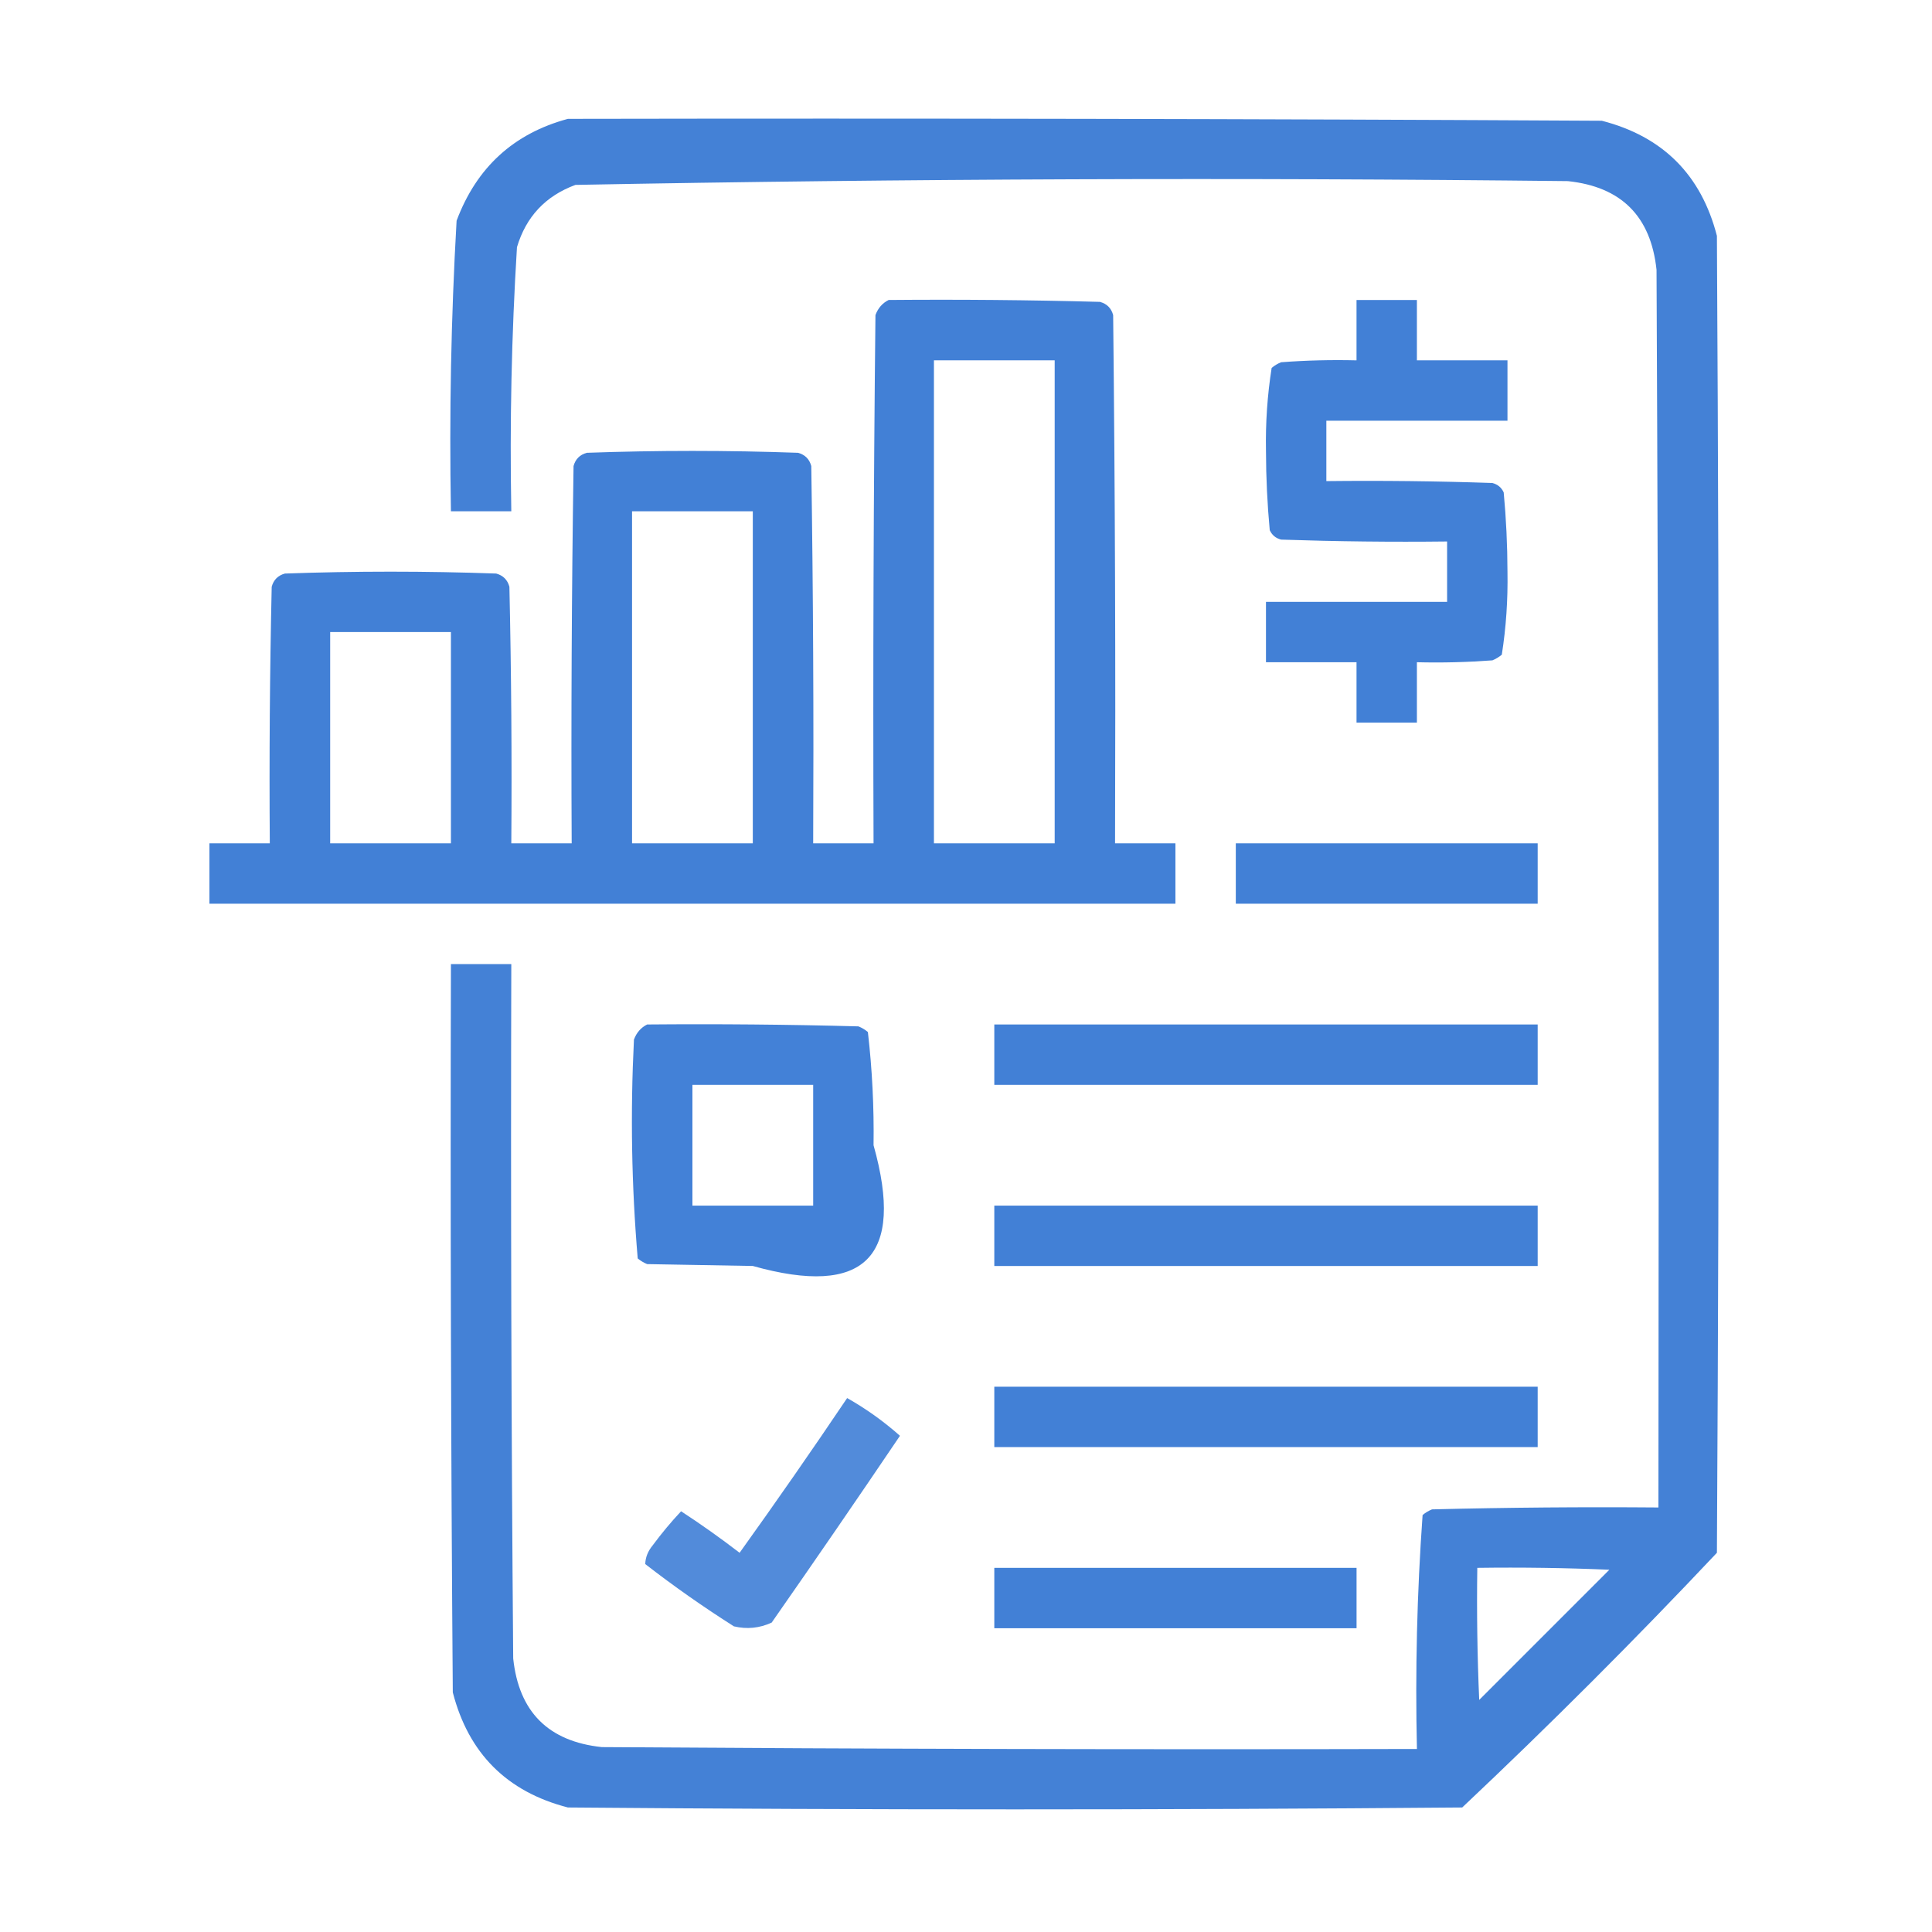
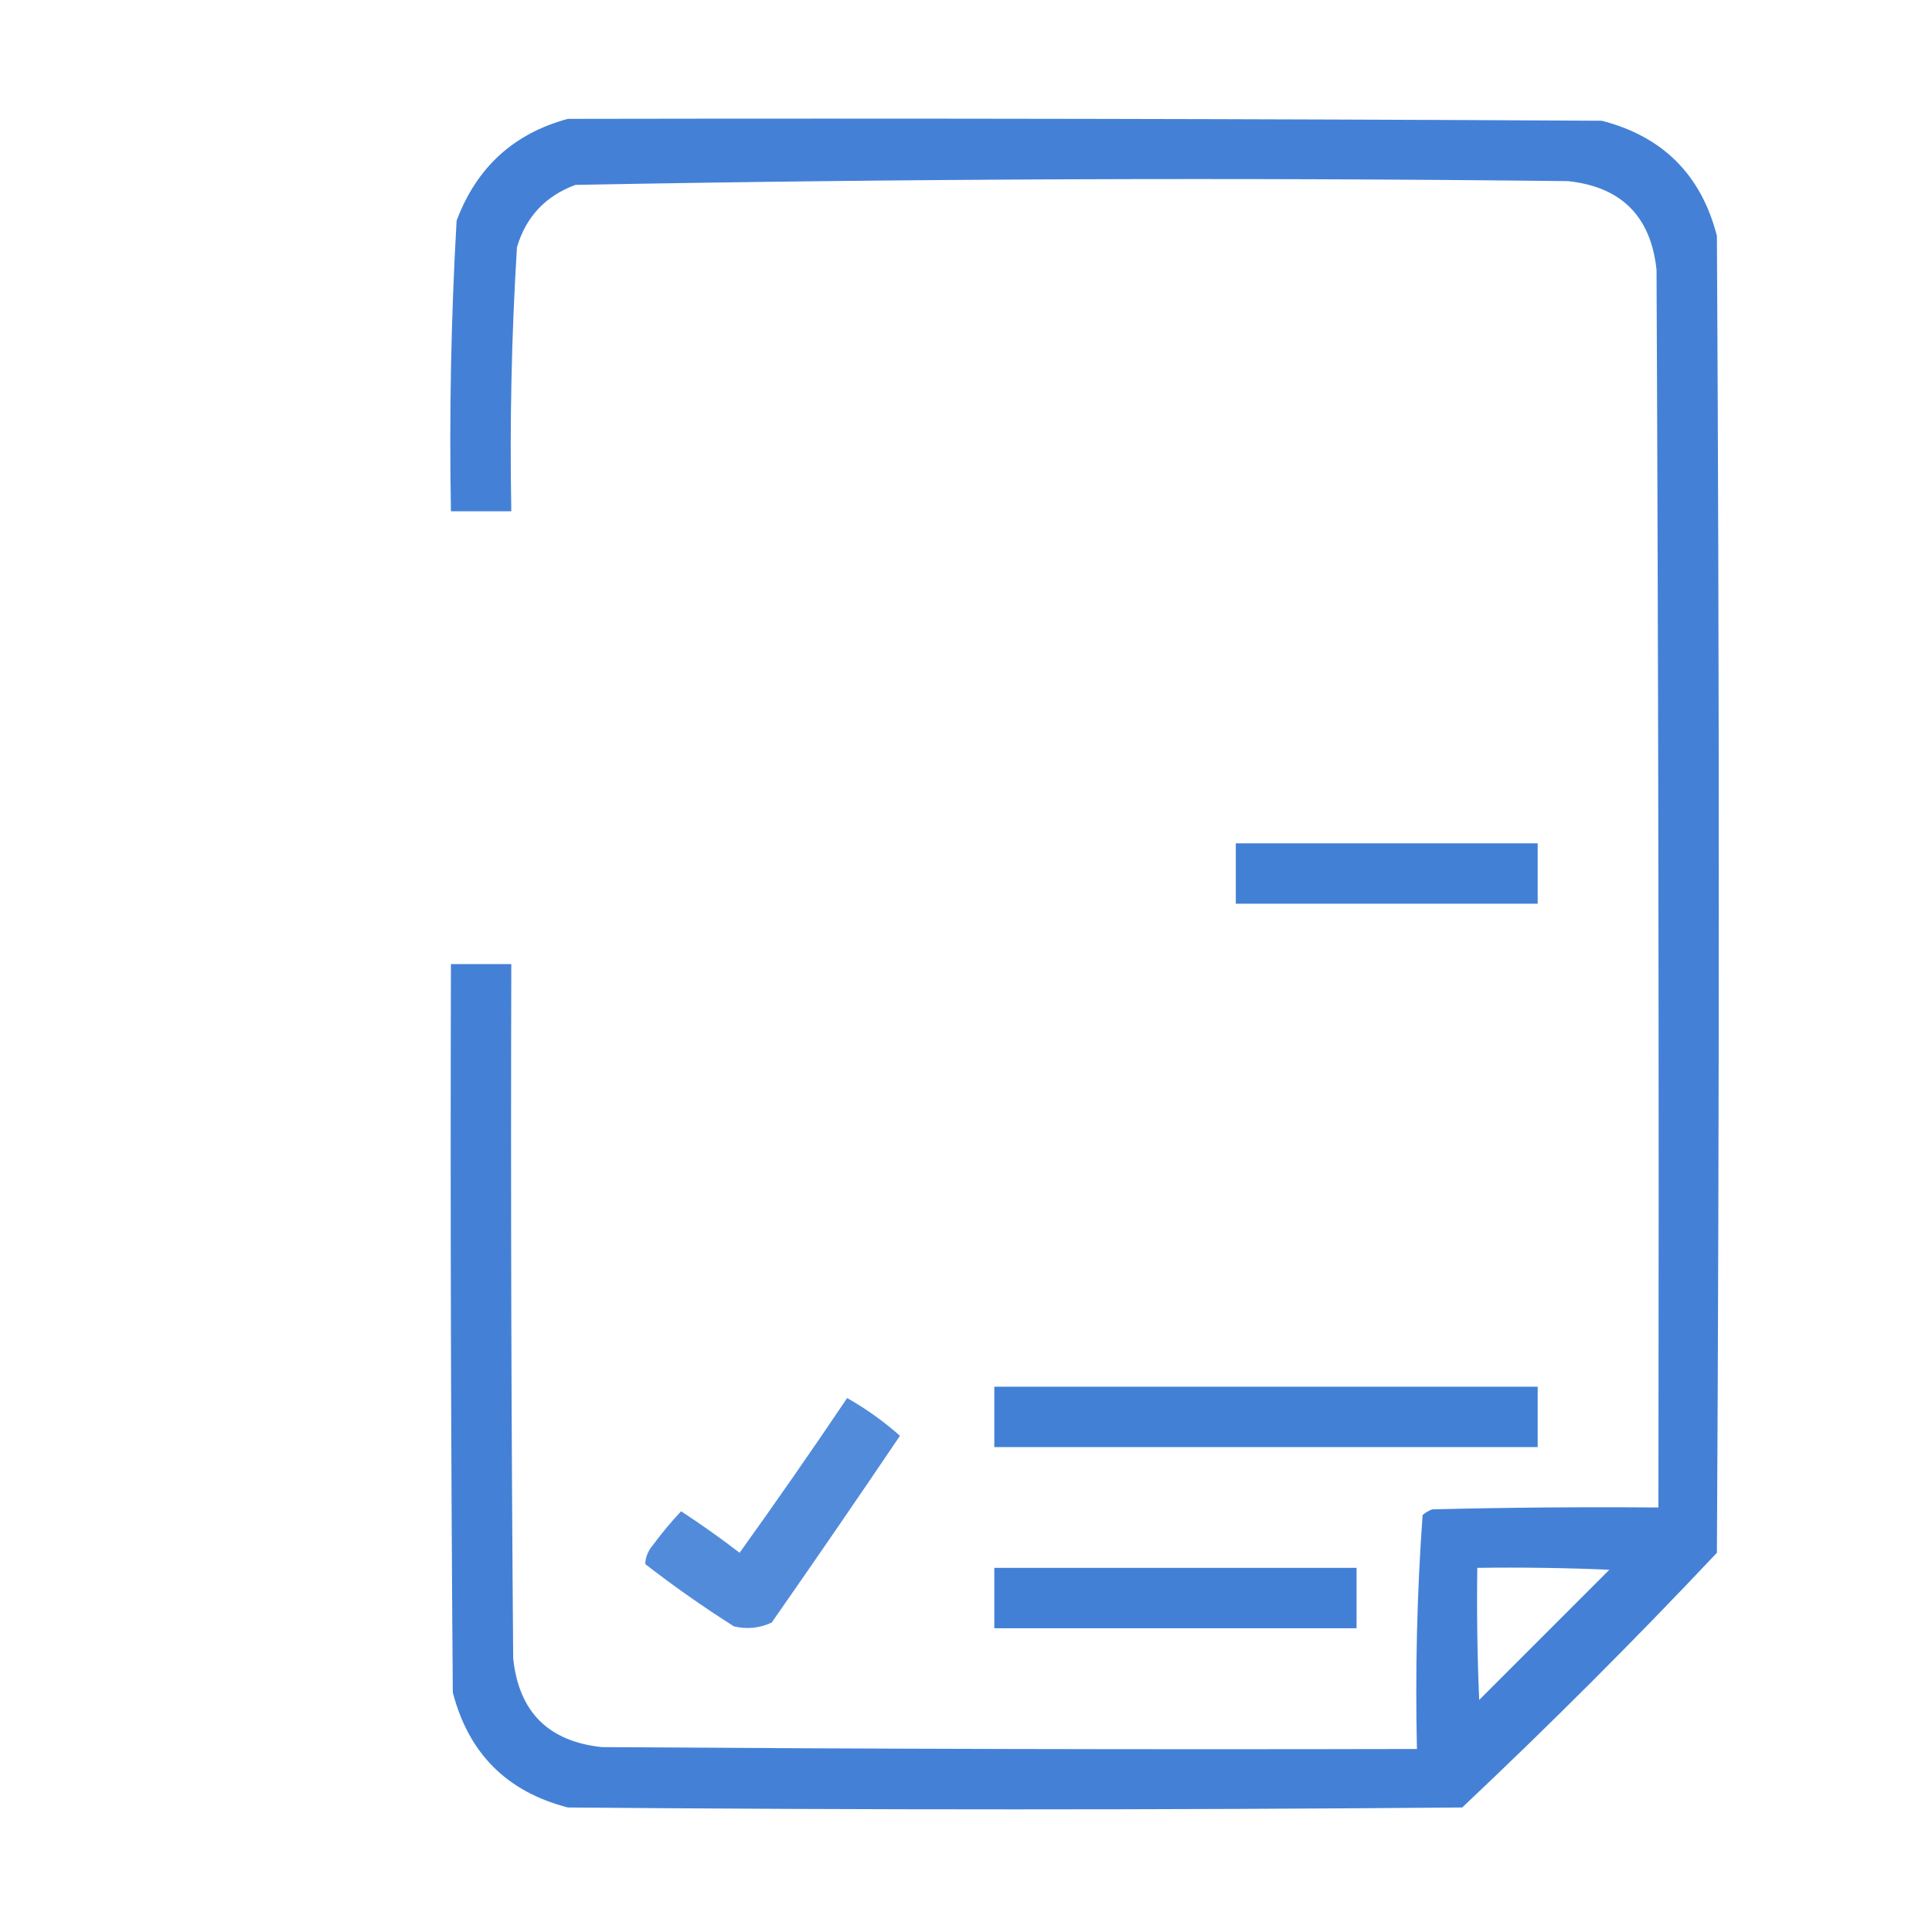
<svg xmlns="http://www.w3.org/2000/svg" width="60" height="60" viewBox="0 0 60 60" fill="none">
-   <path opacity="0.986" fill-rule="evenodd" clip-rule="evenodd" d="M17.637 3.691C28.34 3.672 39.043 3.691 49.746 3.75C51.641 4.238 52.832 5.43 53.32 7.324C53.398 20.957 53.398 34.59 53.32 48.223C50.762 50.938 48.125 53.574 45.41 56.133C36.152 56.211 26.895 56.211 17.637 56.133C15.742 55.645 14.551 54.453 14.062 52.559C14.004 45.02 13.984 37.48 14.004 29.941C14.629 29.941 15.254 29.941 15.879 29.941C15.859 37.129 15.879 44.317 15.938 51.504C16.113 53.164 17.031 54.082 18.691 54.258C27.129 54.316 35.566 54.336 44.004 54.316C43.948 51.884 44.007 49.462 44.18 47.051C44.268 46.977 44.365 46.919 44.473 46.875C46.816 46.816 49.16 46.797 51.504 46.816C51.523 34.004 51.504 21.191 51.445 8.379C51.268 6.717 50.35 5.799 48.691 5.625C38.415 5.51 28.141 5.549 17.871 5.742C16.942 6.085 16.337 6.73 16.055 7.676C15.886 10.406 15.828 13.14 15.879 15.879C15.254 15.879 14.629 15.879 14.004 15.879C13.95 12.865 14.008 9.857 14.18 6.855C14.799 5.201 15.951 4.146 17.637 3.691ZM45.879 48.691C47.247 48.672 48.614 48.691 49.98 48.75C48.633 50.098 47.285 51.445 45.938 52.793C45.879 51.426 45.859 50.059 45.879 48.691Z" fill="#4280D6" />
-   <path opacity="0.998" fill-rule="evenodd" clip-rule="evenodd" d="M27.598 9.316C29.785 9.297 31.973 9.316 34.16 9.375C34.375 9.434 34.512 9.57 34.57 9.785C34.629 15.254 34.648 20.723 34.629 26.191C35.254 26.191 35.879 26.191 36.504 26.191C36.504 26.816 36.504 27.441 36.504 28.066C26.504 28.066 16.504 28.066 6.504 28.066C6.504 27.441 6.504 26.816 6.504 26.191C7.129 26.191 7.754 26.191 8.379 26.191C8.359 23.535 8.379 20.879 8.438 18.223C8.496 18.008 8.633 17.871 8.848 17.812C11.035 17.734 13.223 17.734 15.41 17.812C15.625 17.871 15.762 18.008 15.82 18.223C15.879 20.879 15.899 23.535 15.879 26.191C16.504 26.191 17.129 26.191 17.754 26.191C17.734 22.285 17.754 18.379 17.812 14.473C17.871 14.258 18.008 14.121 18.223 14.062C20.41 13.984 22.598 13.984 24.785 14.062C25 14.121 25.137 14.258 25.195 14.473C25.254 18.379 25.273 22.285 25.254 26.191C25.879 26.191 26.504 26.191 27.129 26.191C27.109 20.723 27.129 15.254 27.188 9.785C27.268 9.568 27.405 9.412 27.598 9.316ZM29.004 11.191C30.254 11.191 31.504 11.191 32.754 11.191C32.754 16.191 32.754 21.191 32.754 26.191C31.504 26.191 30.254 26.191 29.004 26.191C29.004 21.191 29.004 16.191 29.004 11.191ZM19.629 15.879C20.879 15.879 22.129 15.879 23.379 15.879C23.379 19.316 23.379 22.754 23.379 26.191C22.129 26.191 20.879 26.191 19.629 26.191C19.629 22.754 19.629 19.316 19.629 15.879ZM10.254 19.629C11.504 19.629 12.754 19.629 14.004 19.629C14.004 21.816 14.004 24.004 14.004 26.191C12.754 26.191 11.504 26.191 10.254 26.191C10.254 24.004 10.254 21.816 10.254 19.629Z" fill="#4280D6" />
-   <path opacity="0.994" fill-rule="evenodd" clip-rule="evenodd" d="M42.128 9.316C42.753 9.316 43.379 9.316 44.003 9.316C44.003 9.941 44.003 10.566 44.003 11.191C44.941 11.191 45.878 11.191 46.816 11.191C46.816 11.816 46.816 12.441 46.816 13.066C44.941 13.066 43.066 13.066 41.191 13.066C41.191 13.691 41.191 14.316 41.191 14.941C42.91 14.922 44.629 14.941 46.347 15C46.512 15.043 46.63 15.141 46.699 15.293C46.775 16.108 46.814 16.928 46.816 17.754C46.831 18.625 46.773 19.484 46.64 20.332C46.552 20.405 46.455 20.464 46.347 20.508C45.567 20.566 44.786 20.586 44.003 20.566C44.003 21.191 44.003 21.816 44.003 22.441C43.379 22.441 42.753 22.441 42.128 22.441C42.128 21.816 42.128 21.191 42.128 20.566C41.191 20.566 40.253 20.566 39.316 20.566C39.316 19.941 39.316 19.316 39.316 18.691C41.191 18.691 43.066 18.691 44.941 18.691C44.941 18.066 44.941 17.441 44.941 16.816C43.222 16.836 41.503 16.816 39.785 16.758C39.619 16.715 39.502 16.617 39.433 16.465C39.357 15.65 39.318 14.83 39.316 14.004C39.3 13.133 39.359 12.273 39.492 11.426C39.58 11.352 39.677 11.294 39.785 11.25C40.565 11.191 41.346 11.172 42.128 11.191C42.128 10.566 42.128 9.941 42.128 9.316Z" fill="#4280D6" />
+   <path opacity="0.986" fill-rule="evenodd" clip-rule="evenodd" d="M17.637 3.691C28.34 3.672 39.043 3.691 49.746 3.75C51.641 4.238 52.832 5.43 53.32 7.324C53.398 20.957 53.398 34.59 53.32 48.223C50.762 50.938 48.125 53.574 45.41 56.133C36.152 56.211 26.895 56.211 17.637 56.133C15.742 55.645 14.551 54.453 14.062 52.559C14.004 45.02 13.984 37.48 14.004 29.941C14.629 29.941 15.254 29.941 15.879 29.941C15.859 37.129 15.879 44.317 15.938 51.504C16.113 53.164 17.031 54.082 18.691 54.258C27.129 54.316 35.566 54.336 44.004 54.316C43.948 51.884 44.007 49.462 44.18 47.051C44.268 46.977 44.365 46.919 44.473 46.875C46.816 46.816 49.16 46.797 51.504 46.816C51.523 34.004 51.504 21.191 51.445 8.379C51.268 6.717 50.35 5.799 48.691 5.625C38.415 5.51 28.141 5.549 17.871 5.742C16.942 6.085 16.337 6.73 16.055 7.676C15.886 10.406 15.828 13.14 15.879 15.879C15.254 15.879 14.629 15.879 14.004 15.879C13.95 12.865 14.008 9.857 14.18 6.855C14.799 5.201 15.951 4.146 17.637 3.691M45.879 48.691C47.247 48.672 48.614 48.691 49.98 48.75C48.633 50.098 47.285 51.445 45.938 52.793C45.879 51.426 45.859 50.059 45.879 48.691Z" fill="#4280D6" />
  <path fill-rule="evenodd" clip-rule="evenodd" d="M38.379 26.191C41.504 26.191 44.629 26.191 47.754 26.191C47.754 26.816 47.754 27.441 47.754 28.066C44.629 28.066 41.504 28.066 38.379 28.066C38.379 27.441 38.379 26.816 38.379 26.191Z" fill="#4280D6" />
-   <path opacity="0.992" fill-rule="evenodd" clip-rule="evenodd" d="M20.098 31.816C22.286 31.797 24.473 31.816 26.66 31.875C26.768 31.919 26.866 31.977 26.953 32.051C27.087 33.212 27.146 34.383 27.129 35.566C28.106 39.043 26.856 40.293 23.379 39.316C22.286 39.297 21.192 39.277 20.098 39.258C19.991 39.214 19.893 39.155 19.805 39.082C19.613 36.827 19.574 34.561 19.688 32.285C19.769 32.068 19.905 31.912 20.098 31.816ZM21.504 33.691C21.504 34.941 21.504 36.191 21.504 37.441C22.754 37.441 24.004 37.441 25.254 37.441C25.254 36.191 25.254 34.941 25.254 33.691C24.004 33.691 22.754 33.691 21.504 33.691Z" fill="#4280D6" />
-   <path fill-rule="evenodd" clip-rule="evenodd" d="M30.879 31.816C36.504 31.816 42.129 31.816 47.754 31.816C47.754 32.441 47.754 33.066 47.754 33.691C42.129 33.691 36.504 33.691 30.879 33.691C30.879 33.066 30.879 32.441 30.879 31.816Z" fill="#4280D6" />
-   <path fill-rule="evenodd" clip-rule="evenodd" d="M30.879 37.441C36.504 37.441 42.129 37.441 47.754 37.441C47.754 38.066 47.754 38.691 47.754 39.316C42.129 39.316 36.504 39.316 30.879 39.316C30.879 38.691 30.879 38.066 30.879 37.441Z" fill="#4280D6" />
  <path fill-rule="evenodd" clip-rule="evenodd" d="M30.879 43.066C36.504 43.066 42.129 43.066 47.754 43.066C47.754 43.691 47.754 44.316 47.754 44.941C42.129 44.941 36.504 44.941 30.879 44.941C30.879 44.316 30.879 43.691 30.879 43.066Z" fill="#4280D6" />
  <path opacity="0.914" fill-rule="evenodd" clip-rule="evenodd" d="M26.309 43.418C26.898 43.751 27.445 44.142 27.949 44.59C26.636 46.534 25.308 48.467 23.965 50.391C23.59 50.564 23.199 50.604 22.793 50.508C21.844 49.907 20.926 49.262 20.039 48.574C20.044 48.366 20.122 48.17 20.273 47.988C20.548 47.617 20.841 47.265 21.152 46.934C21.774 47.34 22.38 47.77 22.969 48.223C24.108 46.635 25.221 45.034 26.309 43.418Z" fill="#4280D6" />
  <path fill-rule="evenodd" clip-rule="evenodd" d="M30.879 48.691C34.629 48.691 38.379 48.691 42.129 48.691C42.129 49.316 42.129 49.941 42.129 50.566C38.379 50.566 34.629 50.566 30.879 50.566C30.879 49.941 30.879 49.316 30.879 48.691Z" fill="#4280D6" />
</svg>